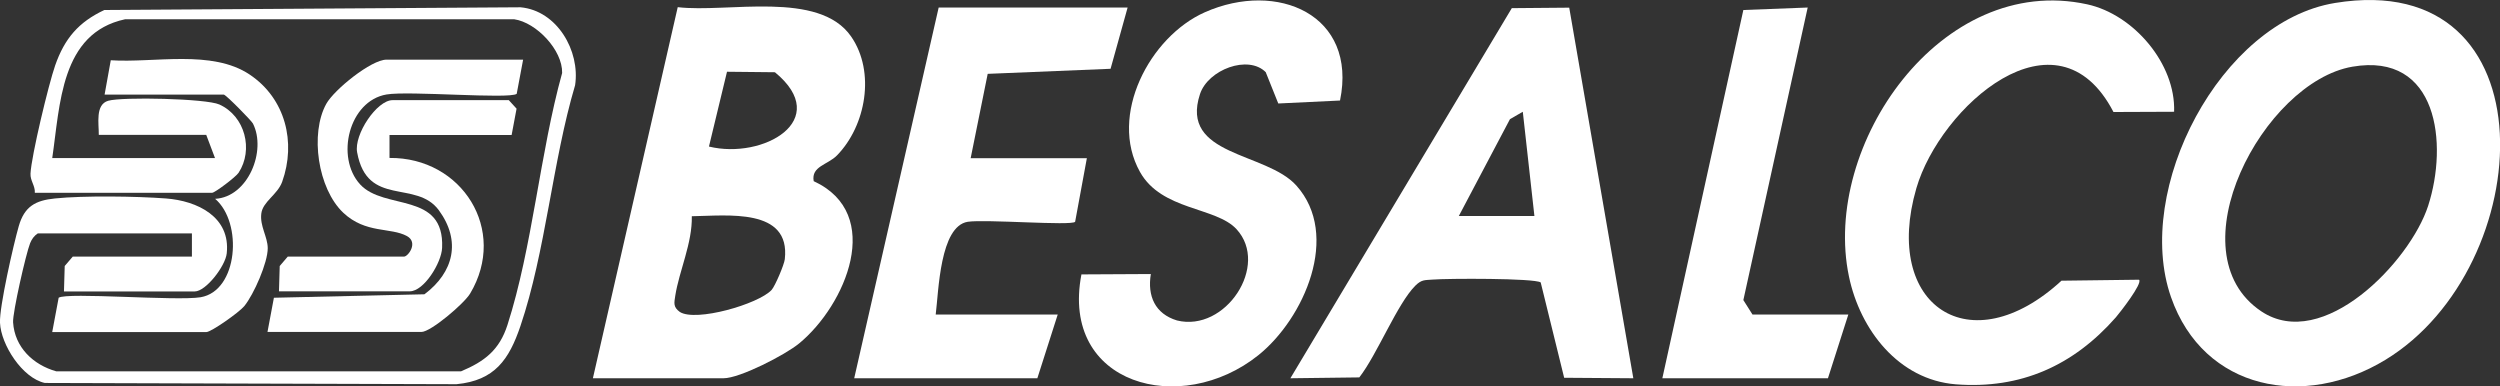
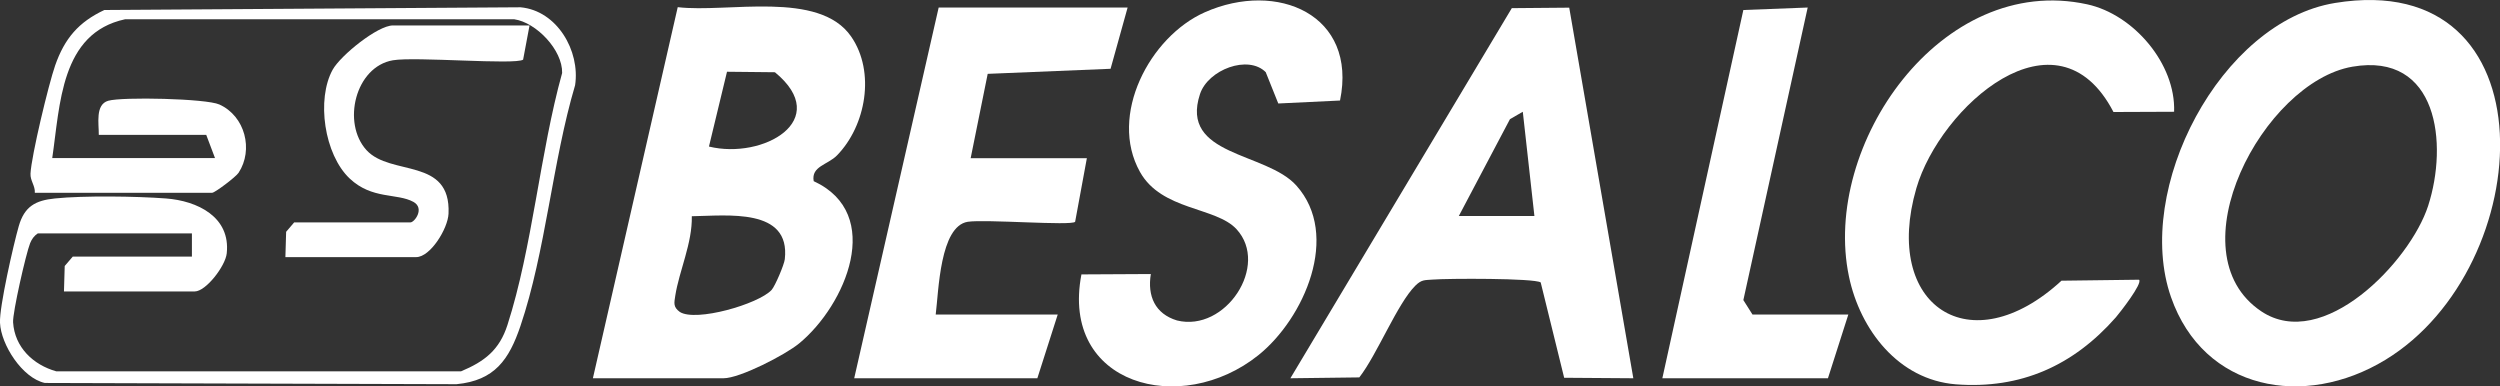
<svg xmlns="http://www.w3.org/2000/svg" id="Layer_2" data-name="Layer 2" viewBox="0 0 202.44 31.29">
  <rect x="0" y="0" width="202.44" height="31.29" fill="#333333" stroke="none" />
  <defs>
    <style>
      .cls-1 {
        fill: #fff;
      }
    </style>
  </defs>
  <g id="Capa_1" data-name="Capa 1">
    <g>
      <path class="cls-1" d="M48.01,30.63L54.88.58c4.02.48,11.45-1.4,14.05,2.39,1.97,2.86,1.19,7.21-1.15,9.61-.75.77-2.11.88-1.89,2.09,5.75,2.65,2.59,10.04-1.18,13.14-1.13.93-4.8,2.82-6.12,2.82h-10.59ZM57.42,11.87c4.36,1.06,10.05-2.14,5.33-6.02l-3.88-.04-1.46,6.05ZM62.48,23.48c.28-.31,1.02-2.04,1.07-2.49.48-4.19-4.67-3.52-7.53-3.48.05,2.17-1.02,4.41-1.34,6.44-.09.58-.18.91.37,1.31,1.29.83,6.36-.63,7.43-1.78Z" />
      <path class="cls-1" d="M189.08.24c17.72-2.9,16.51,21.36,4.06,28.91-6.52,3.96-14.69,2.5-17.34-5.09-3.05-8.72,3.99-22.3,13.28-23.82ZM190.49,5.4c-7.22,1.24-14.51,15.04-7.38,19.81,4.98,3.33,12.04-4.01,13.51-8.54,1.63-5.04.79-12.46-6.13-11.27Z" />
      <path class="cls-1" d="M127.07.62l5.19,30.01-5.6-.04-1.9-7.72c-.5-.35-7.56-.33-8.76-.23-.64.05-.88-.01-1.39.49-1.46,1.45-3.11,5.61-4.54,7.43l-5.58.07L122.42.66l4.65-.04ZM123.31,9.05l-1.04.6-4.14,7.84h6.12s-.94-8.44-.94-8.44Z" />
      <path class="cls-1" d="M176.03,9.05l-4.89.02c-4.6-8.86-14.04-.41-15.96,6.17-2.77,9.52,4.36,14.29,11.75,7.49l6.28-.08c.32.28-1.56,2.68-1.88,3.05-3.43,3.9-7.7,5.83-12.96,5.42-4.64-.37-7.75-4.42-8.65-8.73-2.23-10.63,7.46-24.62,19.29-22.04,3.77.82,7.18,4.83,7.04,8.7Z" />
      <path class="cls-1" d="M91.31.61l-1.38,4.96-9.95.41-1.38,6.83h9.41l-.95,5.15c-.28.34-7.29-.22-8.7,0-2.25.37-2.35,5.59-2.59,7.51h9.88l-1.65,5.16h-14.83L76.01.61h15.3Z" />
      <path class="cls-1" d="M102.51,5.86c-1.42-1.46-4.69-.22-5.34,1.76-1.66,5.04,5.35,4.67,7.8,7.4,3.61,4.02.63,10.77-3.07,13.74-6.26,5.02-16.06,2.43-14.33-6.54l5.62-.03c-.29,1.78.34,3.22,2.12,3.76,3.93.97,7.51-4.46,4.82-7.39-1.67-1.82-6.06-1.49-7.82-4.64-2.56-4.57.79-10.95,5.26-12.93,5.85-2.59,12.37.19,10.94,7.15l-5,.24-1.01-2.52Z" />
      <path class="cls-1" d="M5.18,23.59l.06-2.05.65-.76h9.65v-1.88H3.06c-.3.2-.48.45-.62.79-.34.85-1.43,5.65-1.38,6.41.13,2.02,1.62,3.44,3.5,3.97h32.77c1.91-.8,3.11-1.73,3.76-3.75,2.03-6.31,2.63-13.94,4.43-20.41.04-1.86-2.09-4.09-3.88-4.35H10.13c-5.23,1.12-5.26,6.93-5.9,11.24h13.18l-.71-1.88H8c.01-.9-.3-2.45.76-2.76,1.14-.33,7.94-.18,9,.3,2.09.94,2.78,3.67,1.56,5.53-.22.34-1.92,1.62-2.14,1.62H2.82c.04-.56-.38-.98-.35-1.55.07-1.44,1.47-7.26,2-8.77.76-2.17,1.89-3.5,3.98-4.48l33.7-.22c2.96.27,4.84,3.53,4.42,6.31-1.84,6.2-2.38,13.46-4.43,19.51-.92,2.7-2.07,4.4-5.17,4.7l-33.34-.1C1.8,30.61.08,27.91,0,26.14c-.06-1.29,1.09-6.33,1.52-7.83.46-1.59,1.34-2.08,2.93-2.24,2.32-.24,6.61-.18,8.98,0,2.55.19,5.25,1.49,4.93,4.45-.11,1.03-1.69,3.08-2.59,3.08H5.18Z" />
      <polygon class="cls-1" points="134.61 30.63 141.17 .81 146.38 .61 141.17 24.3 141.91 25.47 149.67 25.47 148.02 30.63 134.61 30.63" />
-       <path class="cls-1" d="M4.23,26.88l.52-2.77c.66-.46,9.56.28,11.49-.04,3.04-.51,3.44-6.04,1.18-7.97,2.67-.14,4.18-3.9,3.06-6.1-.1-.21-2.19-2.34-2.36-2.34h-9.65l.5-2.78c3.52.23,8.19-.89,11.25,1.16,2.9,1.94,3.77,5.49,2.63,8.68-.38,1.05-1.57,1.6-1.69,2.57-.13,1.02.51,1.87.52,2.8.01,1.17-1.13,3.76-1.9,4.7-.42.51-2.68,2.1-3.07,2.1H4.23Z" />
-       <path class="cls-1" d="M41.42,10.93h-9.88v1.86c5.87-.06,9.6,5.84,6.53,10.98-.49.82-3.19,3.11-3.94,3.11h-12.47l.52-2.77,12.19-.28c2.37-1.78,2.99-4.31,1.17-6.8-1.84-2.51-5.8-.21-6.62-4.69-.27-1.44,1.59-4.23,2.87-4.23h9.41l.63.69-.4,2.13Z" />
-       <path class="cls-1" d="M42.36,4.83l-.52,2.77c-.63.44-8.73-.26-10.54.05-3.05.52-4.15,5.08-2.14,7.28,1.96,2.14,6.84.55,6.64,5.14-.05,1.21-1.47,3.52-2.62,3.52h-10.59l.06-2.05.65-.76h9.41c.34,0,1.18-1.14.25-1.66-1.33-.73-3.34-.18-5.16-1.89-2.07-1.95-2.71-6.42-1.38-8.82.64-1.15,3.64-3.58,4.88-3.58h11.06Z" />
+       <path class="cls-1" d="M42.36,4.83c-.63.44-8.73-.26-10.54.05-3.05.52-4.15,5.08-2.14,7.28,1.96,2.14,6.84.55,6.64,5.14-.05,1.21-1.47,3.52-2.62,3.52h-10.59l.06-2.05.65-.76h9.41c.34,0,1.18-1.14.25-1.66-1.33-.73-3.34-.18-5.16-1.89-2.07-1.95-2.71-6.42-1.38-8.82.64-1.15,3.64-3.58,4.88-3.58h11.06Z" />
    </g>
  </g>
</svg>